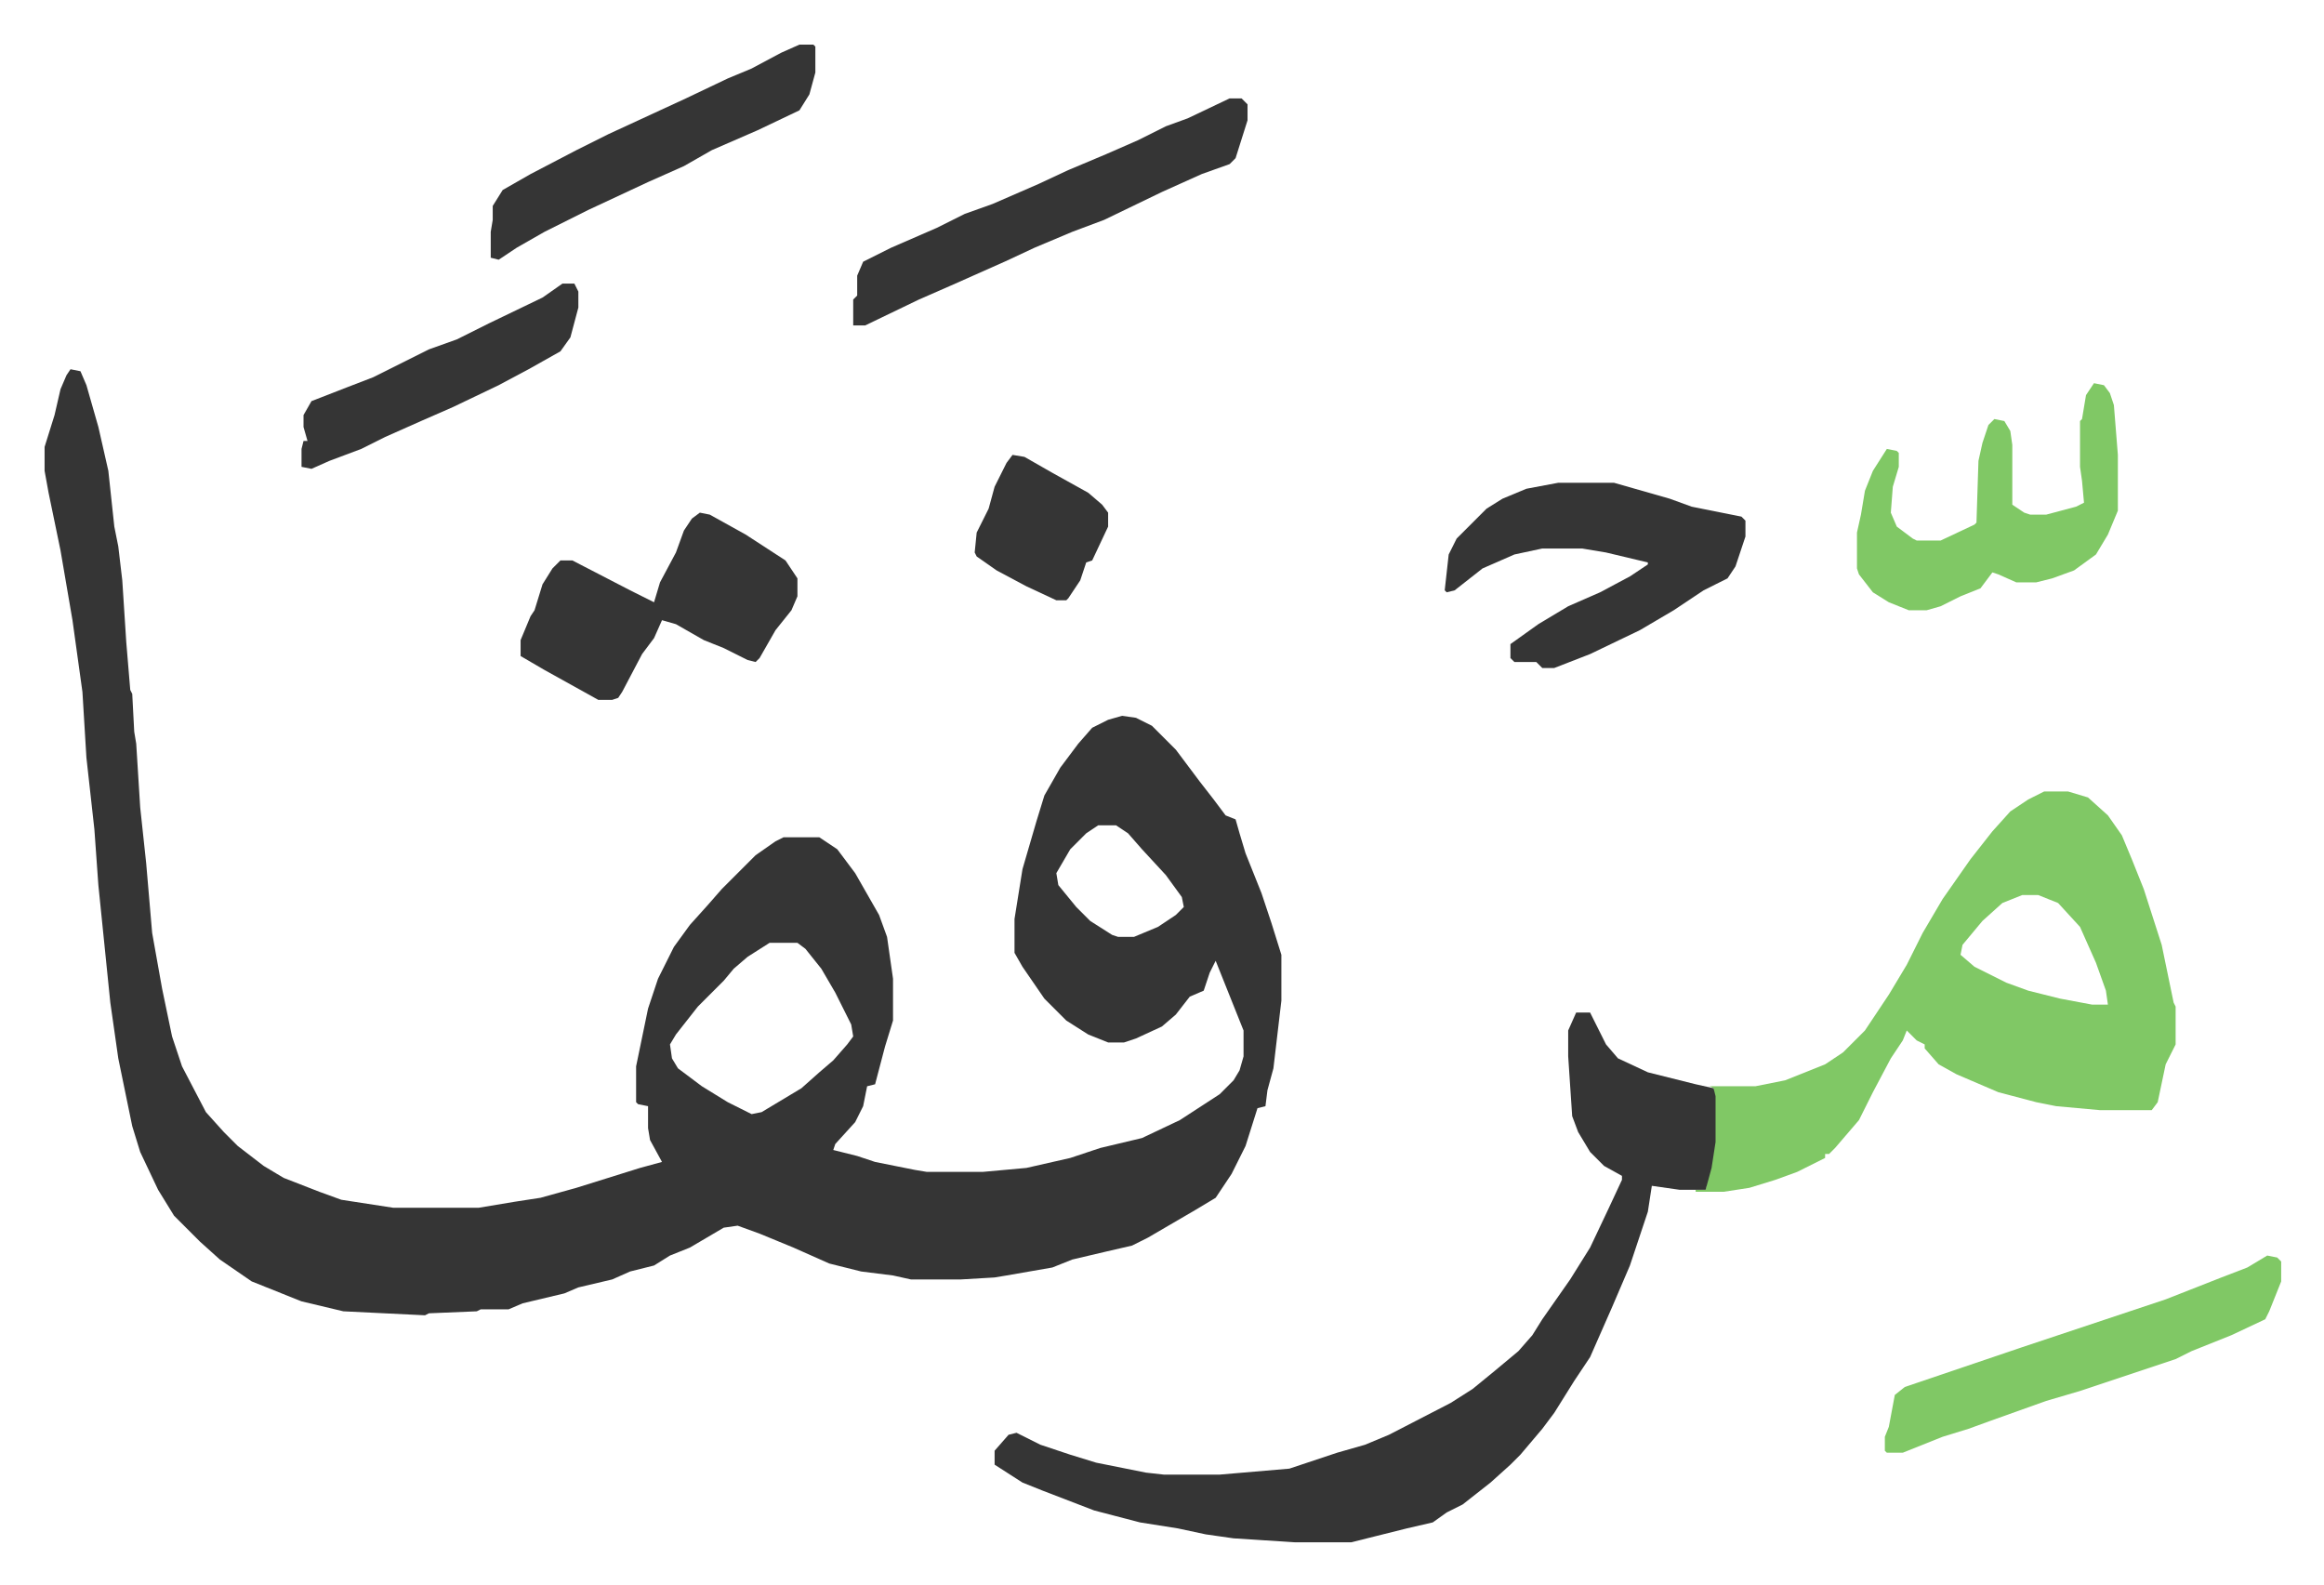
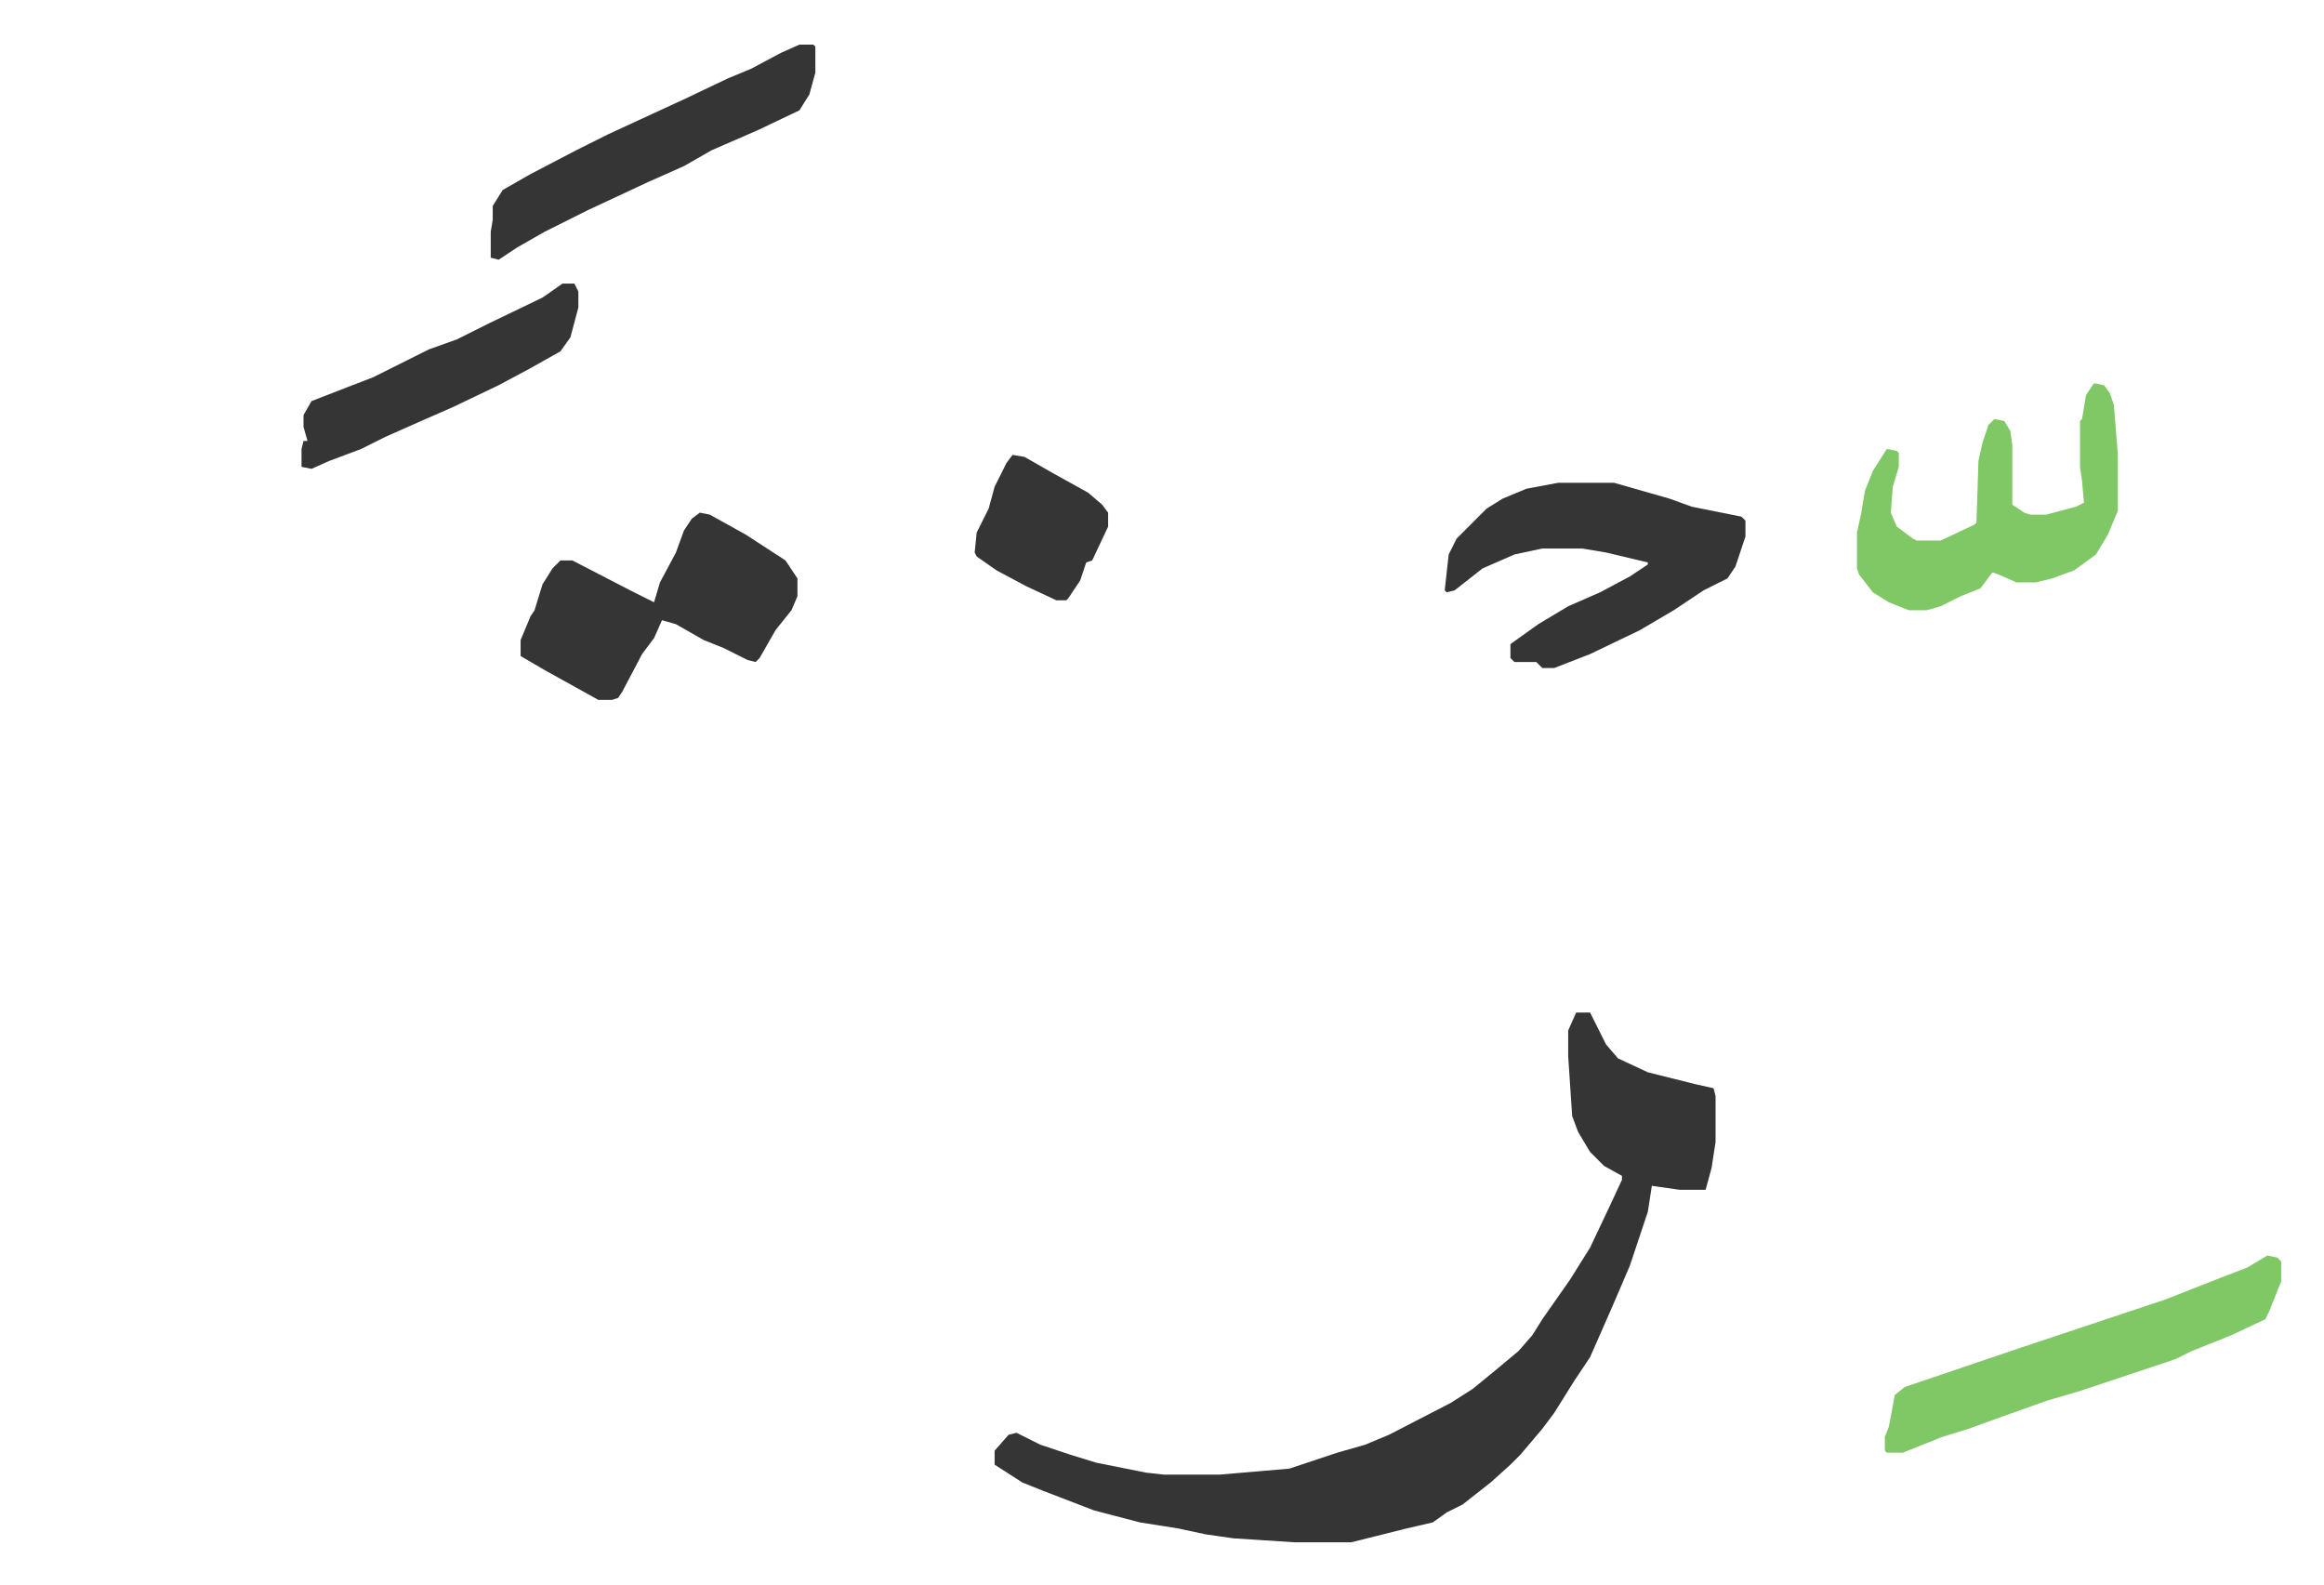
<svg xmlns="http://www.w3.org/2000/svg" viewBox="-22.4 345.6 1166.9 795.9">
-   <path fill="#353535" id="rule_normal" d="m13 531 5 1 3 7 6 21 5 22 3 28 2 10 2 17 2 31 2 24 1 2 1 19 1 6 2 32 3 28 3 35 5 28 5 24 5 15 12 23 9 10 7 7 13 10 10 6 18 7 11 4 26 4h43l18-3 13-2 18-5 16-5 16-5 11-3-6-11-1-6v-11l-5-1-1-1v-18l6-29 5-15 8-16 8-11 9-10 7-8 17-17 10-7 4-2h18l9 6 9 12 12 21 4 11 3 21v21l-4 13-5 19-4 1-2 10-4 8-10 11-1 3 12 3 9 3 20 4 6 1h28l22-2 22-5 15-5 21-5 19-9 20-13 7-7 3-5 2-7v-13l-10-25-4-10-3 6-3 9-7 3-7 9-7 6-13 6-6 2h-8l-10-4-11-7-11-11-11-16-4-7v-17l4-25 7-24 4-13 8-14 9-12 7-8 8-4 7-2 7 1 8 4 12 12 12 16 7 9 6 8 5 2 2 7 3 10 8 20 5 15 5 16v23l-4 34-3 11-1 8-4 1-6 19-7 14-8 12-10 6-24 14-8 4-13 3-17 4-10 4-23 4-6 1-17 1h-25l-9-2-16-2-16-4-18-8-17-7-11-4-7 1-17 10-10 4-8 5-12 3-9 4-17 4-7 3-21 5-7 3h-14l-2 1-24 1-2 1-41-2-21-5-25-10-16-11-10-9-13-13-8-13-9-19-4-13-7-34-4-28-6-59-2-28-4-36-2-33-5-36-6-35-6-29-2-11v-12l5-16 3-13 3-7zm516 229-6 4-8 8-7 12 1 6 9 11 7 7 11 7 3 1h8l12-5 9-6 4-4-1-5-8-11-12-13-7-8-6-4zm-165 59-11 7-7 6-5 6-5 5-8 8-11 14-3 5 1 7 3 5 12 9 13 8 12 6 5-1 20-12 9-8 7-6 7-8 3-4-1-6-8-16-7-12-8-10-4-3z" />
-   <path fill="#80c865" id="rule_idgham_shafawi_with_meem" d="M1004 743h12l10 3 10 9 7 10 5 12 6 15 9 28 6 29 1 2v19l-5 10-4 19-3 4h-26l-22-2-10-2-19-5-21-9-9-5-7-8v-2l-4-2-5-5-2 5-6 9-9 17-7 14-12 14-3 3h-2v2l-14 7-11 4-13 4-13 2h-14v-1h5l2-11 2-13v-27l-2-1h23l15-3 20-8 9-6 11-11 12-18 9-15 8-16 10-17 14-20 11-14 9-10 9-6zm-11 52-10 4-10 9-10 12-1 5 7 6 16 8 11 4 16 4 16 3h8l-1-7-5-14-8-18-11-12-10-4z" />
  <path fill="#353535" id="rule_normal" d="M769 854h7l8 16 6 7 15 7 24 6 9 2 1 4v23l-2 13-3 11h-13l-14-2-2 13-9 27-9 21-11 25-8 12-10 16-6 8-11 13-5 5-10 9-14 11-8 4-7 5-13 3-16 4-12 3h-28l-31-2-14-2-14-3-19-3-23-6-13-5-13-5-10-4-14-9v-7l7-8 4-1 12 6 15 5 13 4 25 5 9 1h28l35-3 24-8 14-4 12-5 31-16 11-7 11-9 12-10 7-8 5-8 14-20 10-16 9-19 7-15v-2l-9-5-7-7-6-10-3-8-2-30v-13zm-9-266h28l28 8 11 4 25 5 2 2v8l-5 15-4 6-12 6-15 10-17 10-25 12-18 7h-6l-3-3h-11l-2-2v-7l14-10 15-9 16-7 15-8 9-6v-1l-21-5-12-2h-20l-14 3-16 7-14 11-4 1-1-1 1-9 1-9 4-8 15-15 8-5 12-5zm-431 15 5 1 18 10 20 13 6 9v9l-3 7-8 10-8 14-2 2-4-1-12-6-10-4-14-8-7-2-4 9-6 8-10 19-2 3-3 1h-7l-27-15-12-7v-8l5-12 2-3 4-13 5-8 4-4h6l29 15 12 6 3-10 8-15 4-11 4-6z" />
  <path fill="#80c865" id="rule_idgham_shafawi_with_meem" d="m1029 538 5 1 3 4 2 6 2 25v28l-5 12-6 10-11 8-11 4-8 2h-10l-9-4-3-1-6 8-10 4-10 5-7 2h-9l-10-4-8-5-7-9-1-3v-18l2-9 2-12 4-10 7-11 5 1 1 1v7l-3 10-1 13 3 7 8 6 2 1h12l17-8 1-1 1-31 2-9 3-9 3-3 5 1 3 5 1 7v30l6 4 3 1h8l15-4 4-2-1-11-1-7v-23l1-1 2-12z" />
-   <path fill="#353535" id="rule_normal" d="M595 395h6l3 3v8l-6 19-3 3-14 5-20 9-29 14-16 6-19 8-15 7-27 12-16 7-27 13h-6v-13l2-2v-10l3-7 14-7 23-10 14-7 14-5 23-10 15-7 19-8 16-7 14-7 11-4z" />
  <path fill="#80c865" id="rule_idgham_shafawi_with_meem" d="m1116 976 5 1 2 2v10l-6 15-2 4-17 8-20 8-8 4-36 12-12 4-17 5-28 10-11 4-13 4-20 8h-8l-1-1v-7l2-5 3-16 5-4 59-20 36-12 36-12 28-11 13-5z" />
  <path fill="#353535" id="rule_normal" d="M379 368h7l1 1v13l-3 11-5 8-21 10-23 10-14 8-18 8-30 14-22 11-14 8-9 6-4-1v-13l1-6v-7l5-8 14-8 23-12 16-8 39-18 21-10 12-5 15-8zM260 488h6l2 4v8l-4 15-5 7-16 9-15 8-23 11-16 7-18 8-12 6-16 6-9 4-5-1v-9l1-4h2l-2-7v-6l4-7 18-7 13-5 16-8 12-6 14-5 16-8 27-13zm226 86 6 1 14 8 18 10 7 6 3 4v7l-8 17-3 1-3 9-6 9-1 1h-5l-15-7-15-8-10-7-1-2 1-10 6-12 3-11 6-12z" />
</svg>